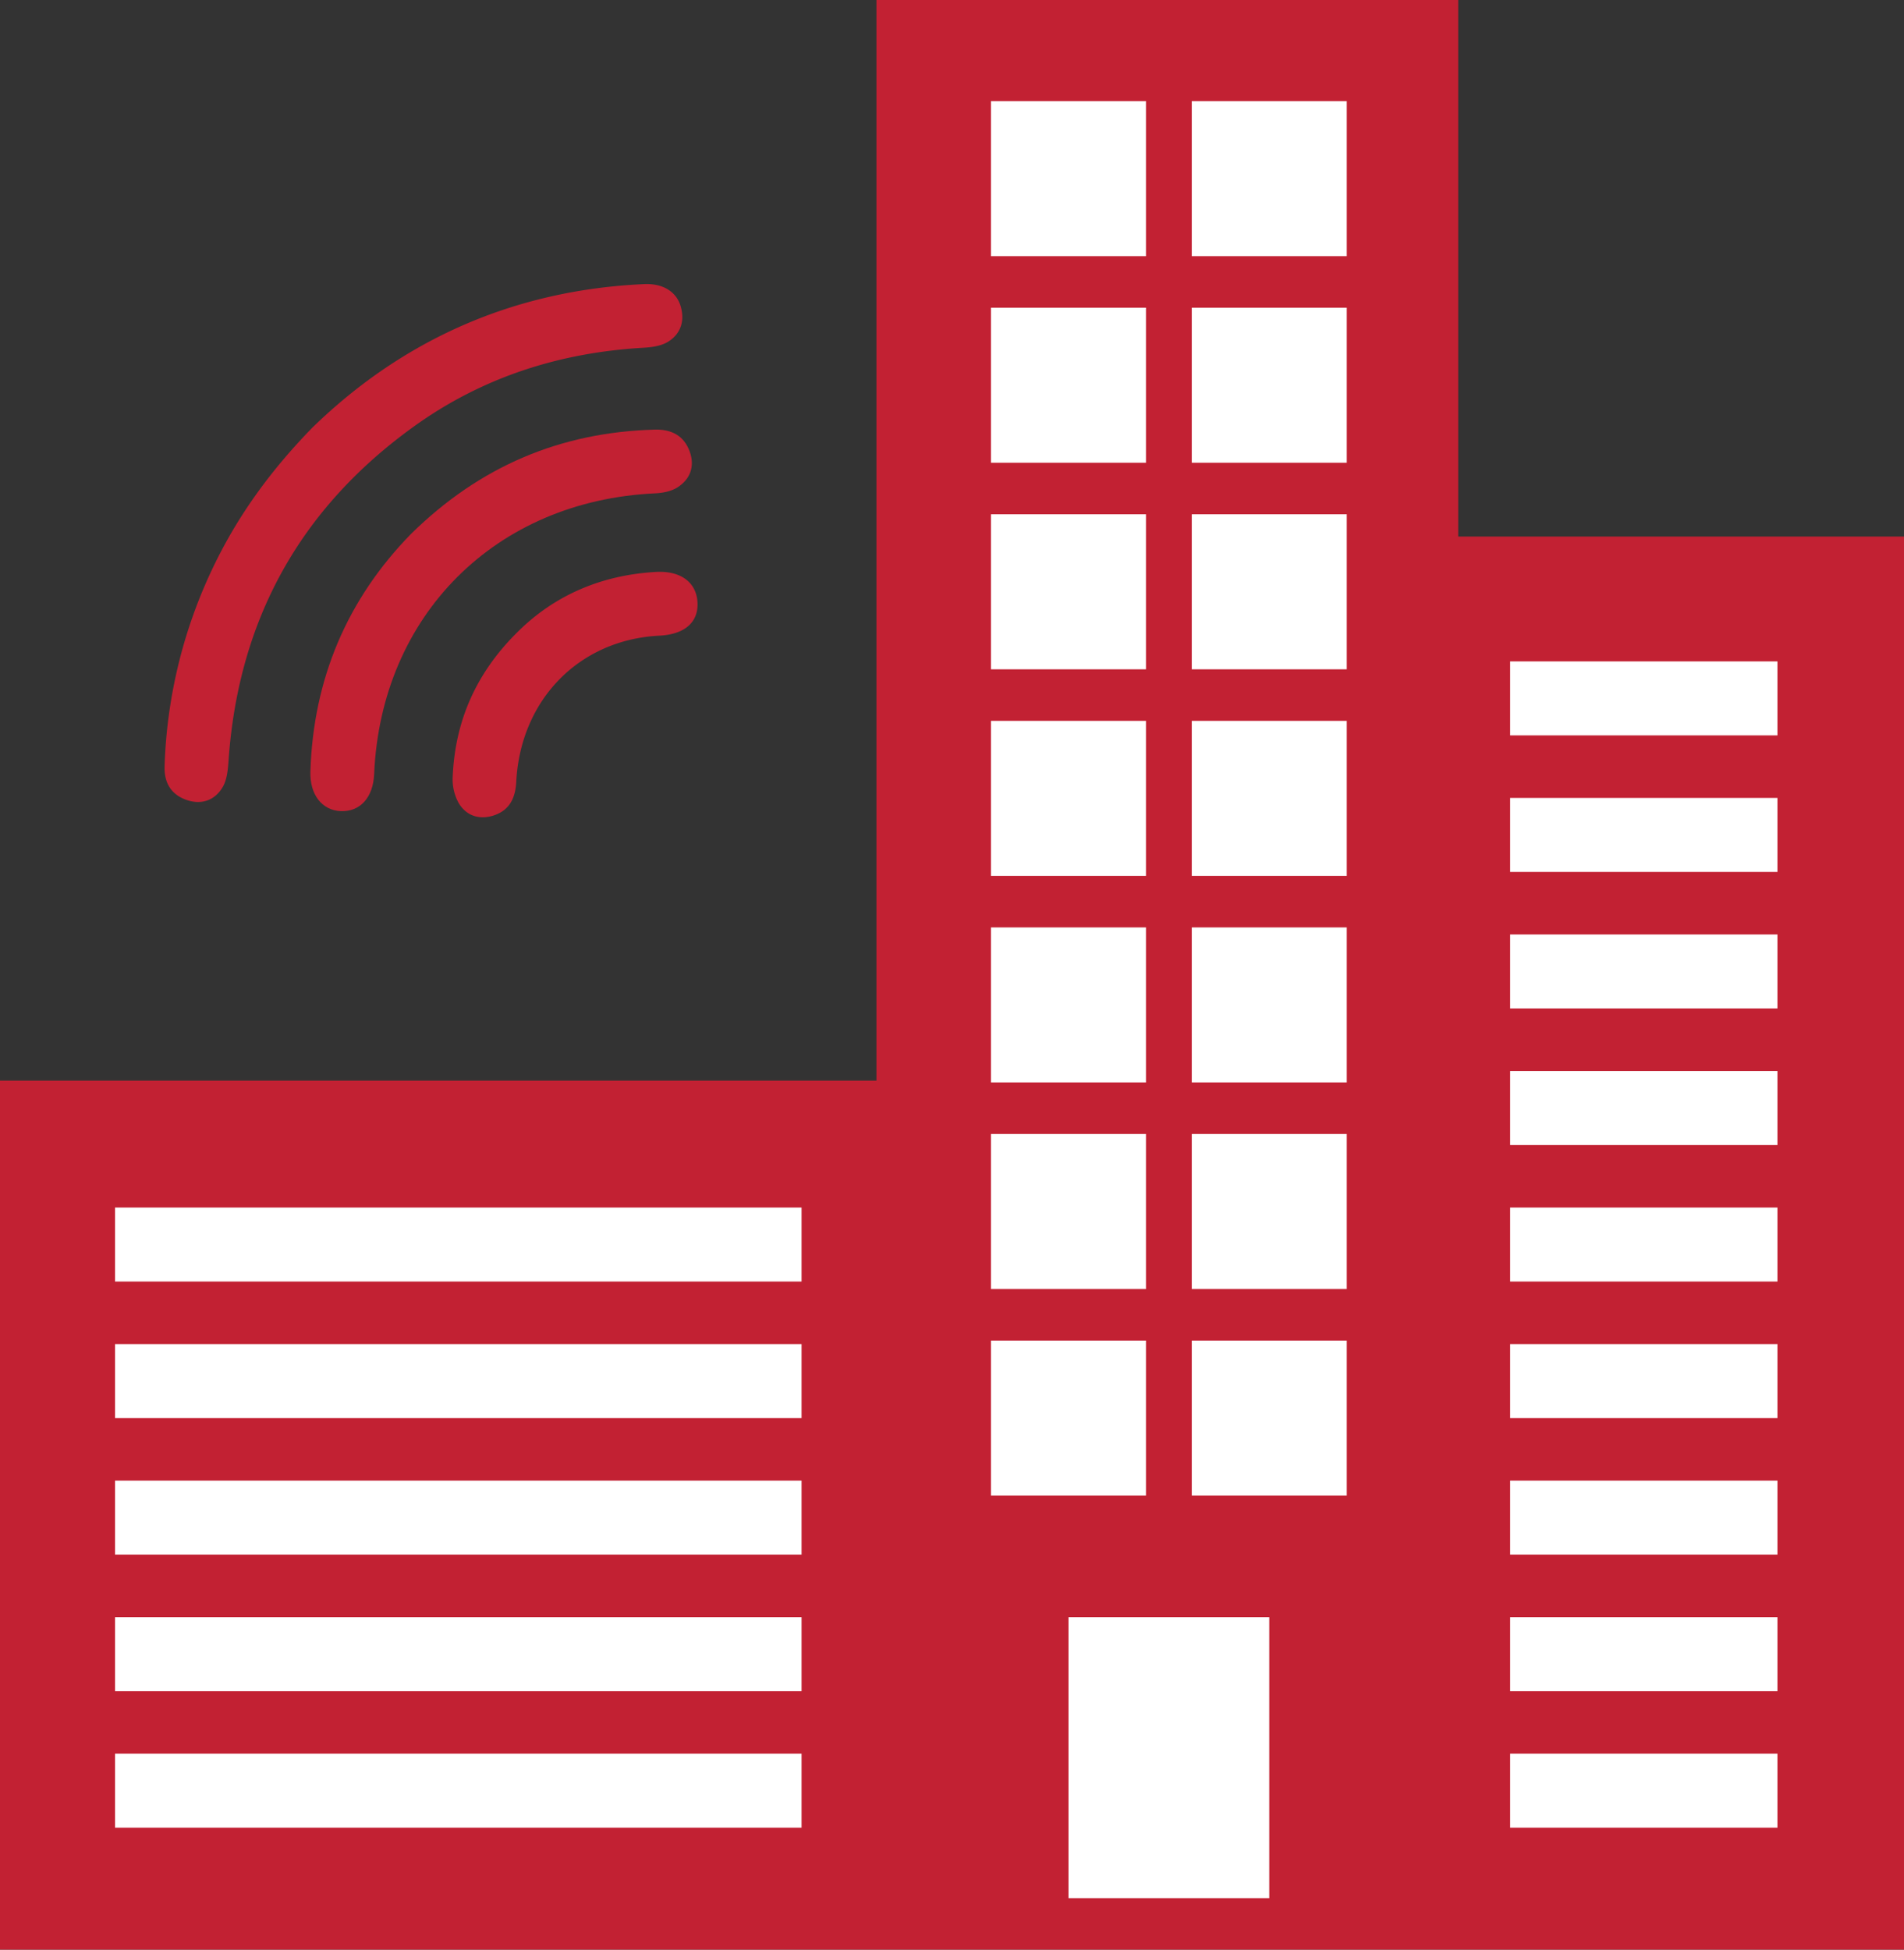
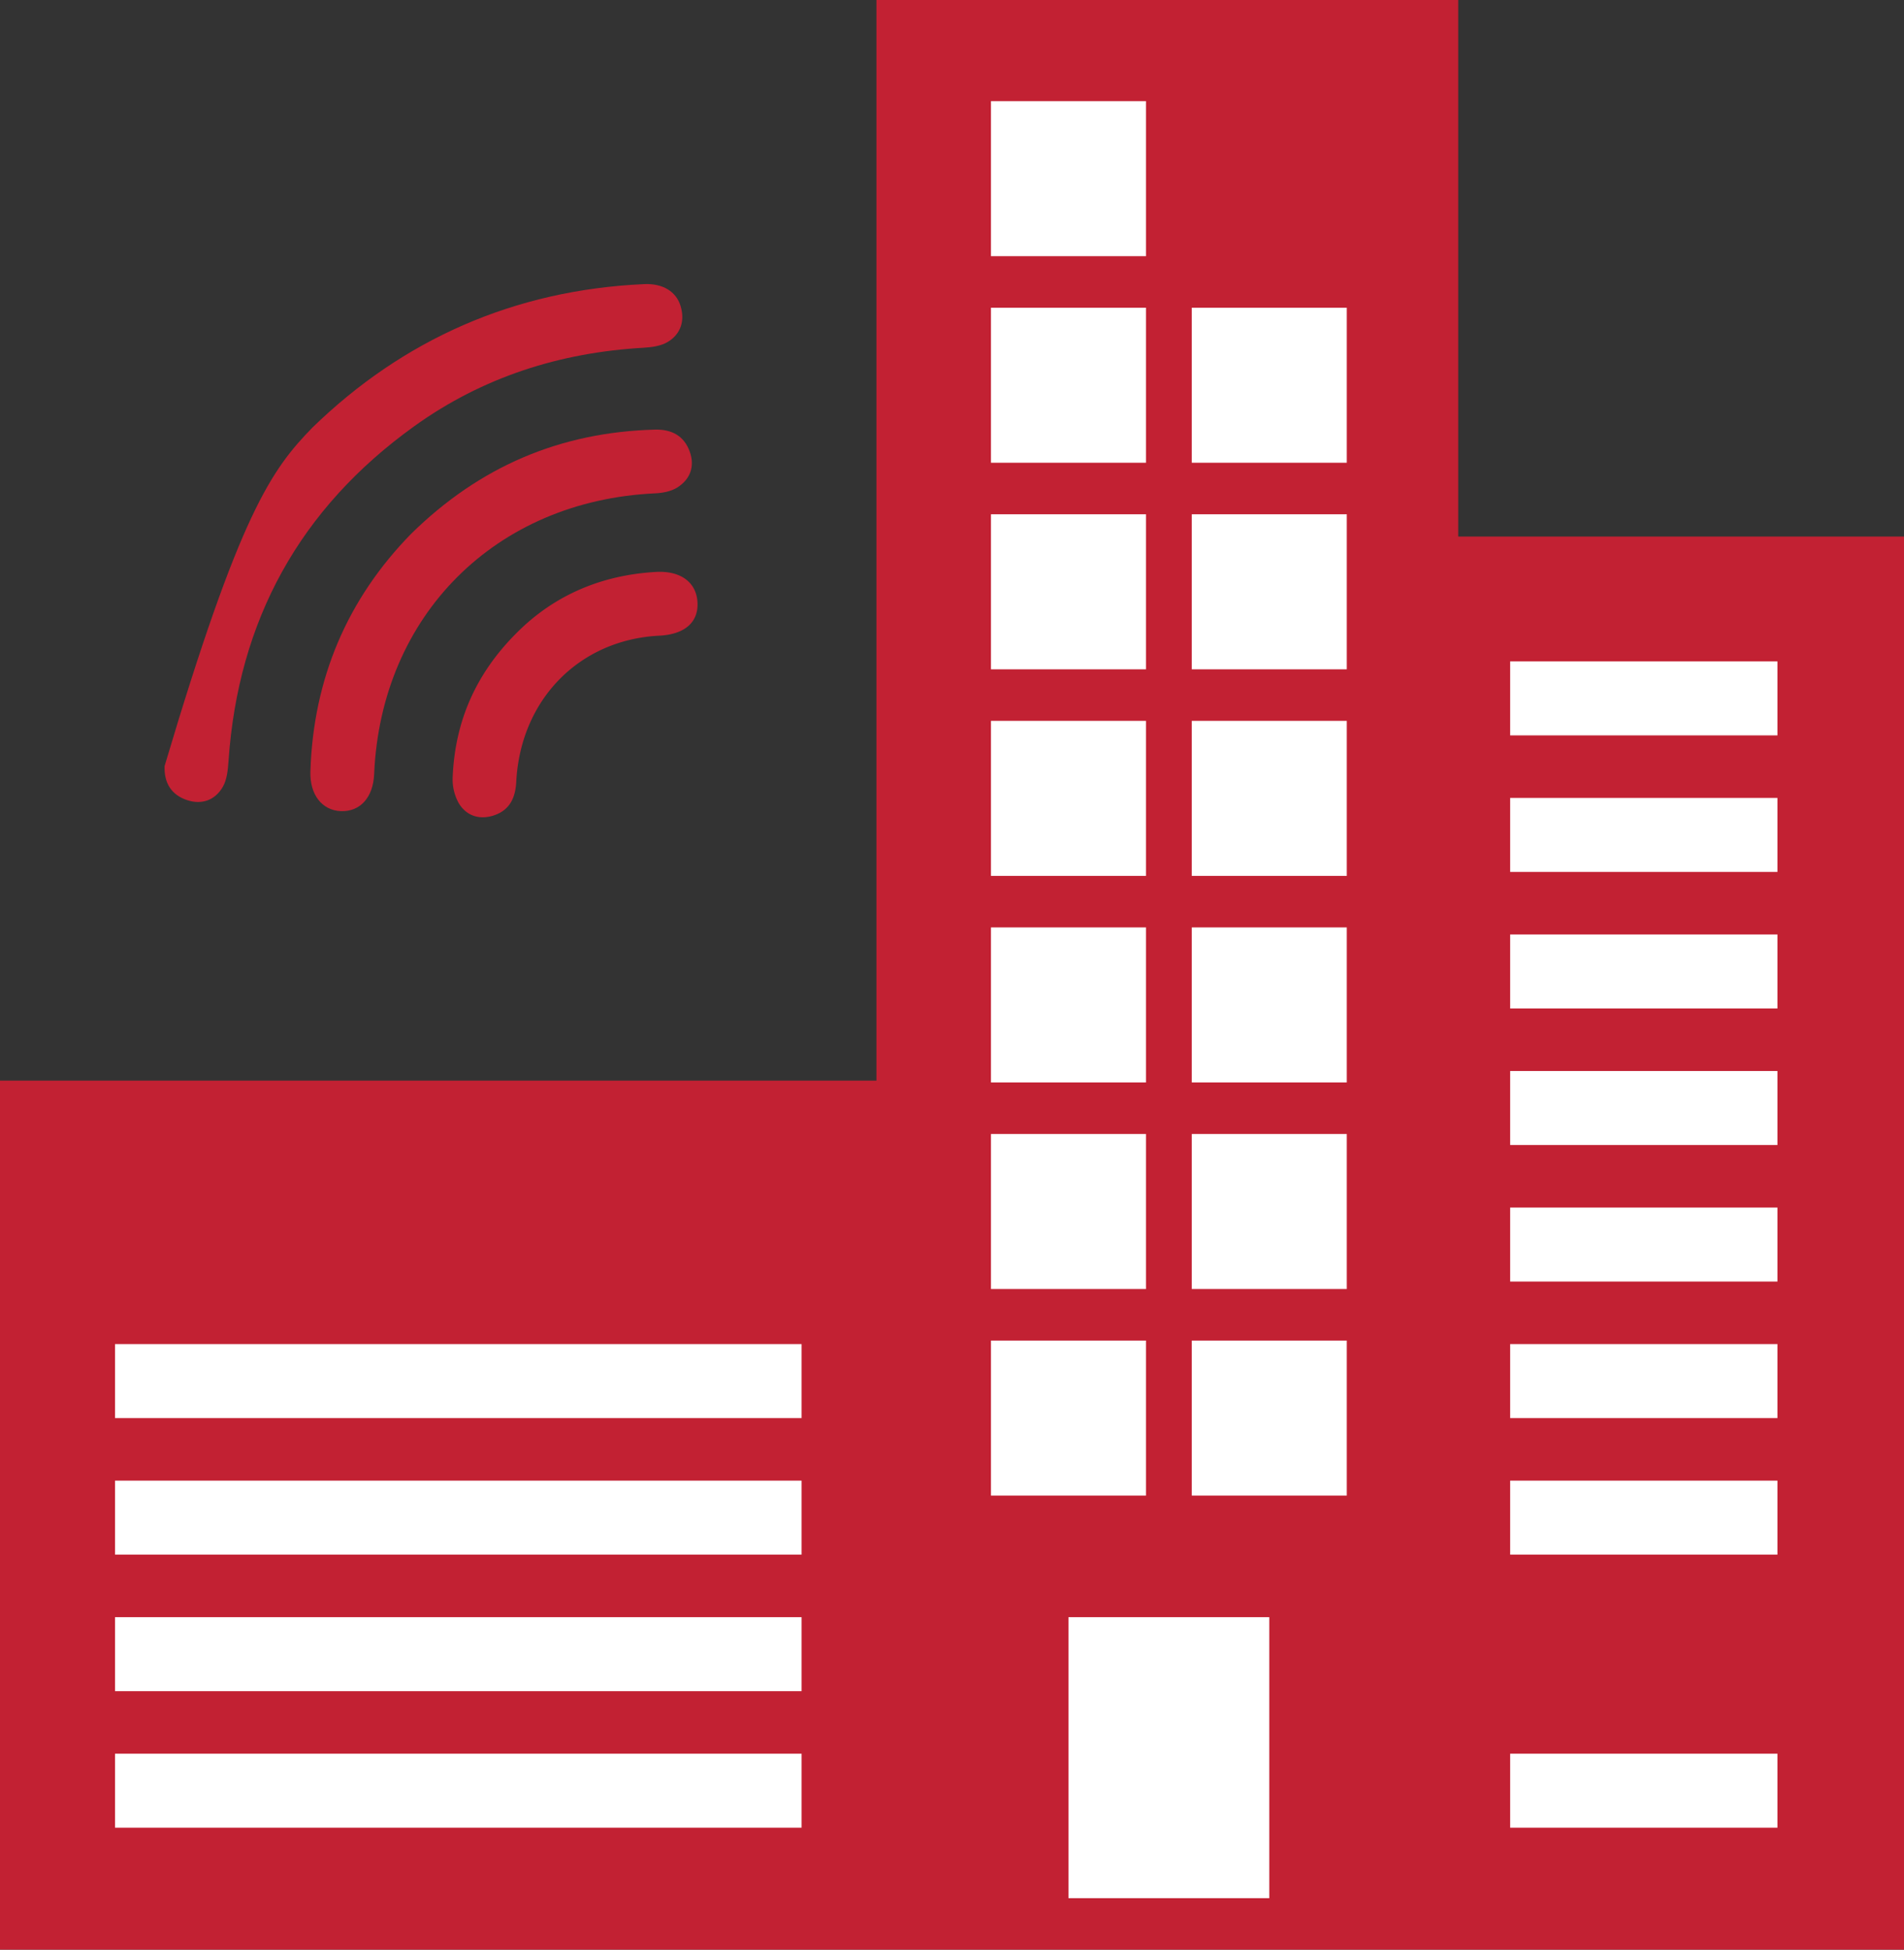
<svg xmlns="http://www.w3.org/2000/svg" id="Layer_1" data-name="Layer 1" viewBox="0 0 1031.06 1055.6">
  <rect x="0" y="0" width="1031.06" height="1055.6" fill="#333333" stroke="none" />
  <defs>
    <style>.cls-1{fill:#c22133;}.cls-2{fill:#fff;}</style>
  </defs>
  <polygon class="cls-1" points="0 1055.6 0 585.08 474.61 585.08 474.61 0 789.66 0 789.66 290.5 1031.06 290.5 1031.06 1055.6 0 1055.6" />
-   <rect class="cls-2" x="62.29" y="653.82" width="371.77" height="40.06" />
  <rect class="cls-2" x="62.29" y="727.74" width="371.77" height="40.06" />
  <rect class="cls-2" x="62.29" y="801.67" width="371.77" height="40.06" />
  <rect class="cls-2" x="62.29" y="875.6" width="371.77" height="40.06" />
  <rect class="cls-2" x="62.29" y="949.52" width="371.77" height="40.06" />
  <rect class="cls-2" x="817.78" y="653.82" width="144.74" height="40.06" />
  <rect class="cls-2" x="817.78" y="727.74" width="144.74" height="40.06" />
  <rect class="cls-2" x="817.78" y="801.67" width="144.74" height="40.06" />
-   <rect class="cls-2" x="817.78" y="875.6" width="144.74" height="40.06" />
  <rect class="cls-2" x="817.78" y="949.52" width="144.74" height="40.06" />
  <rect class="cls-2" x="817.78" y="358.11" width="144.74" height="40.06" />
  <rect class="cls-2" x="817.78" y="432.03" width="144.74" height="40.06" />
  <rect class="cls-2" x="817.78" y="505.96" width="144.74" height="40.06" />
  <rect class="cls-2" x="817.78" y="579.89" width="144.74" height="40.06" />
  <rect class="cls-2" x="536.63" y="54.76" width="83.94" height="83.94" />
-   <rect class="cls-2" x="645.37" y="54.76" width="83.94" height="83.94" />
  <rect class="cls-2" x="536.63" y="166.61" width="83.94" height="83.94" />
  <rect class="cls-2" x="645.37" y="166.61" width="83.94" height="83.94" />
  <rect class="cls-2" x="536.63" y="278.45" width="83.94" height="83.94" />
  <rect class="cls-2" x="645.37" y="278.45" width="83.94" height="83.94" />
  <rect class="cls-2" x="536.63" y="390.3" width="83.94" height="83.94" />
  <rect class="cls-2" x="645.37" y="390.3" width="83.94" height="83.94" />
  <rect class="cls-2" x="536.63" y="502.14" width="83.94" height="83.94" />
  <rect class="cls-2" x="645.37" y="502.14" width="83.94" height="83.94" />
  <rect class="cls-2" x="536.63" y="613.99" width="83.94" height="83.94" />
  <rect class="cls-2" x="645.37" y="613.99" width="83.94" height="83.94" />
  <rect class="cls-2" x="536.63" y="725.83" width="83.94" height="83.94" />
  <rect class="cls-2" x="645.37" y="725.83" width="83.94" height="83.94" />
  <rect class="cls-2" x="578.6" y="875.6" width="108.74" height="152.15" />
  <g id="nKe4xf">
-     <path class="cls-1" d="M169.21,231.48C218.07,184,278.27,157,348.84,153.83c10.05-.45,17.35,4,19.72,11.88s.18,15.08-6.87,19.38c-3.67,2.24-8.66,2.93-13.12,3.19-45.43,2.58-87.24,15.92-124.29,42.53C162.34,275.3,129,335.88,123.75,412c-.33,4.79-.82,10.13-3.14,14.11-4.11,7.08-11.26,9.76-19.22,7.13-8.6-2.83-12.59-9.29-12.26-18.46a268.62,268.62,0,0,1,27.63-110.42C129.83,277.85,147,254.26,169.21,231.48Z" />
+     <path class="cls-1" d="M169.21,231.48C218.07,184,278.27,157,348.84,153.83c10.05-.45,17.35,4,19.72,11.88s.18,15.08-6.87,19.38c-3.67,2.24-8.66,2.93-13.12,3.19-45.43,2.58-87.24,15.92-124.29,42.53C162.34,275.3,129,335.88,123.75,412c-.33,4.79-.82,10.13-3.14,14.11-4.11,7.08-11.26,9.76-19.22,7.13-8.6-2.83-12.59-9.29-12.26-18.46C129.83,277.85,147,254.26,169.21,231.48Z" />
    <path class="cls-1" d="M222.53,289.14c37.32-36.74,81.09-55.17,132.13-56.53,9-.24,15.75,3.32,18.84,11.89,2.87,7.93.33,14.94-6.61,19.38-3.38,2.17-8,3.05-12.19,3.24-86.29,4-148.39,66-152.09,152-.54,12.65-7.56,20.44-18,20.06-10.24-.38-16.91-8.95-16.52-21.47C169.65,367.37,188.19,324.25,222.53,289.14Z" />
    <path class="cls-1" d="M280,342.46c20.16-20.17,45.64-31.1,75.13-32.79,13.42-.77,21.89,5.59,22.56,16.25.69,10.93-6.82,17.56-20.67,18.26-43.31,2.18-75.15,34.6-77.46,79.13-.47,8.95-3.75,15.62-12.61,18.33-7.67,2.33-14.52-.09-18.52-6.76a26.43,26.43,0,0,1-3.3-13.94C246.34,390.72,257.58,364.72,280,342.46Z" />
  </g>
</svg>